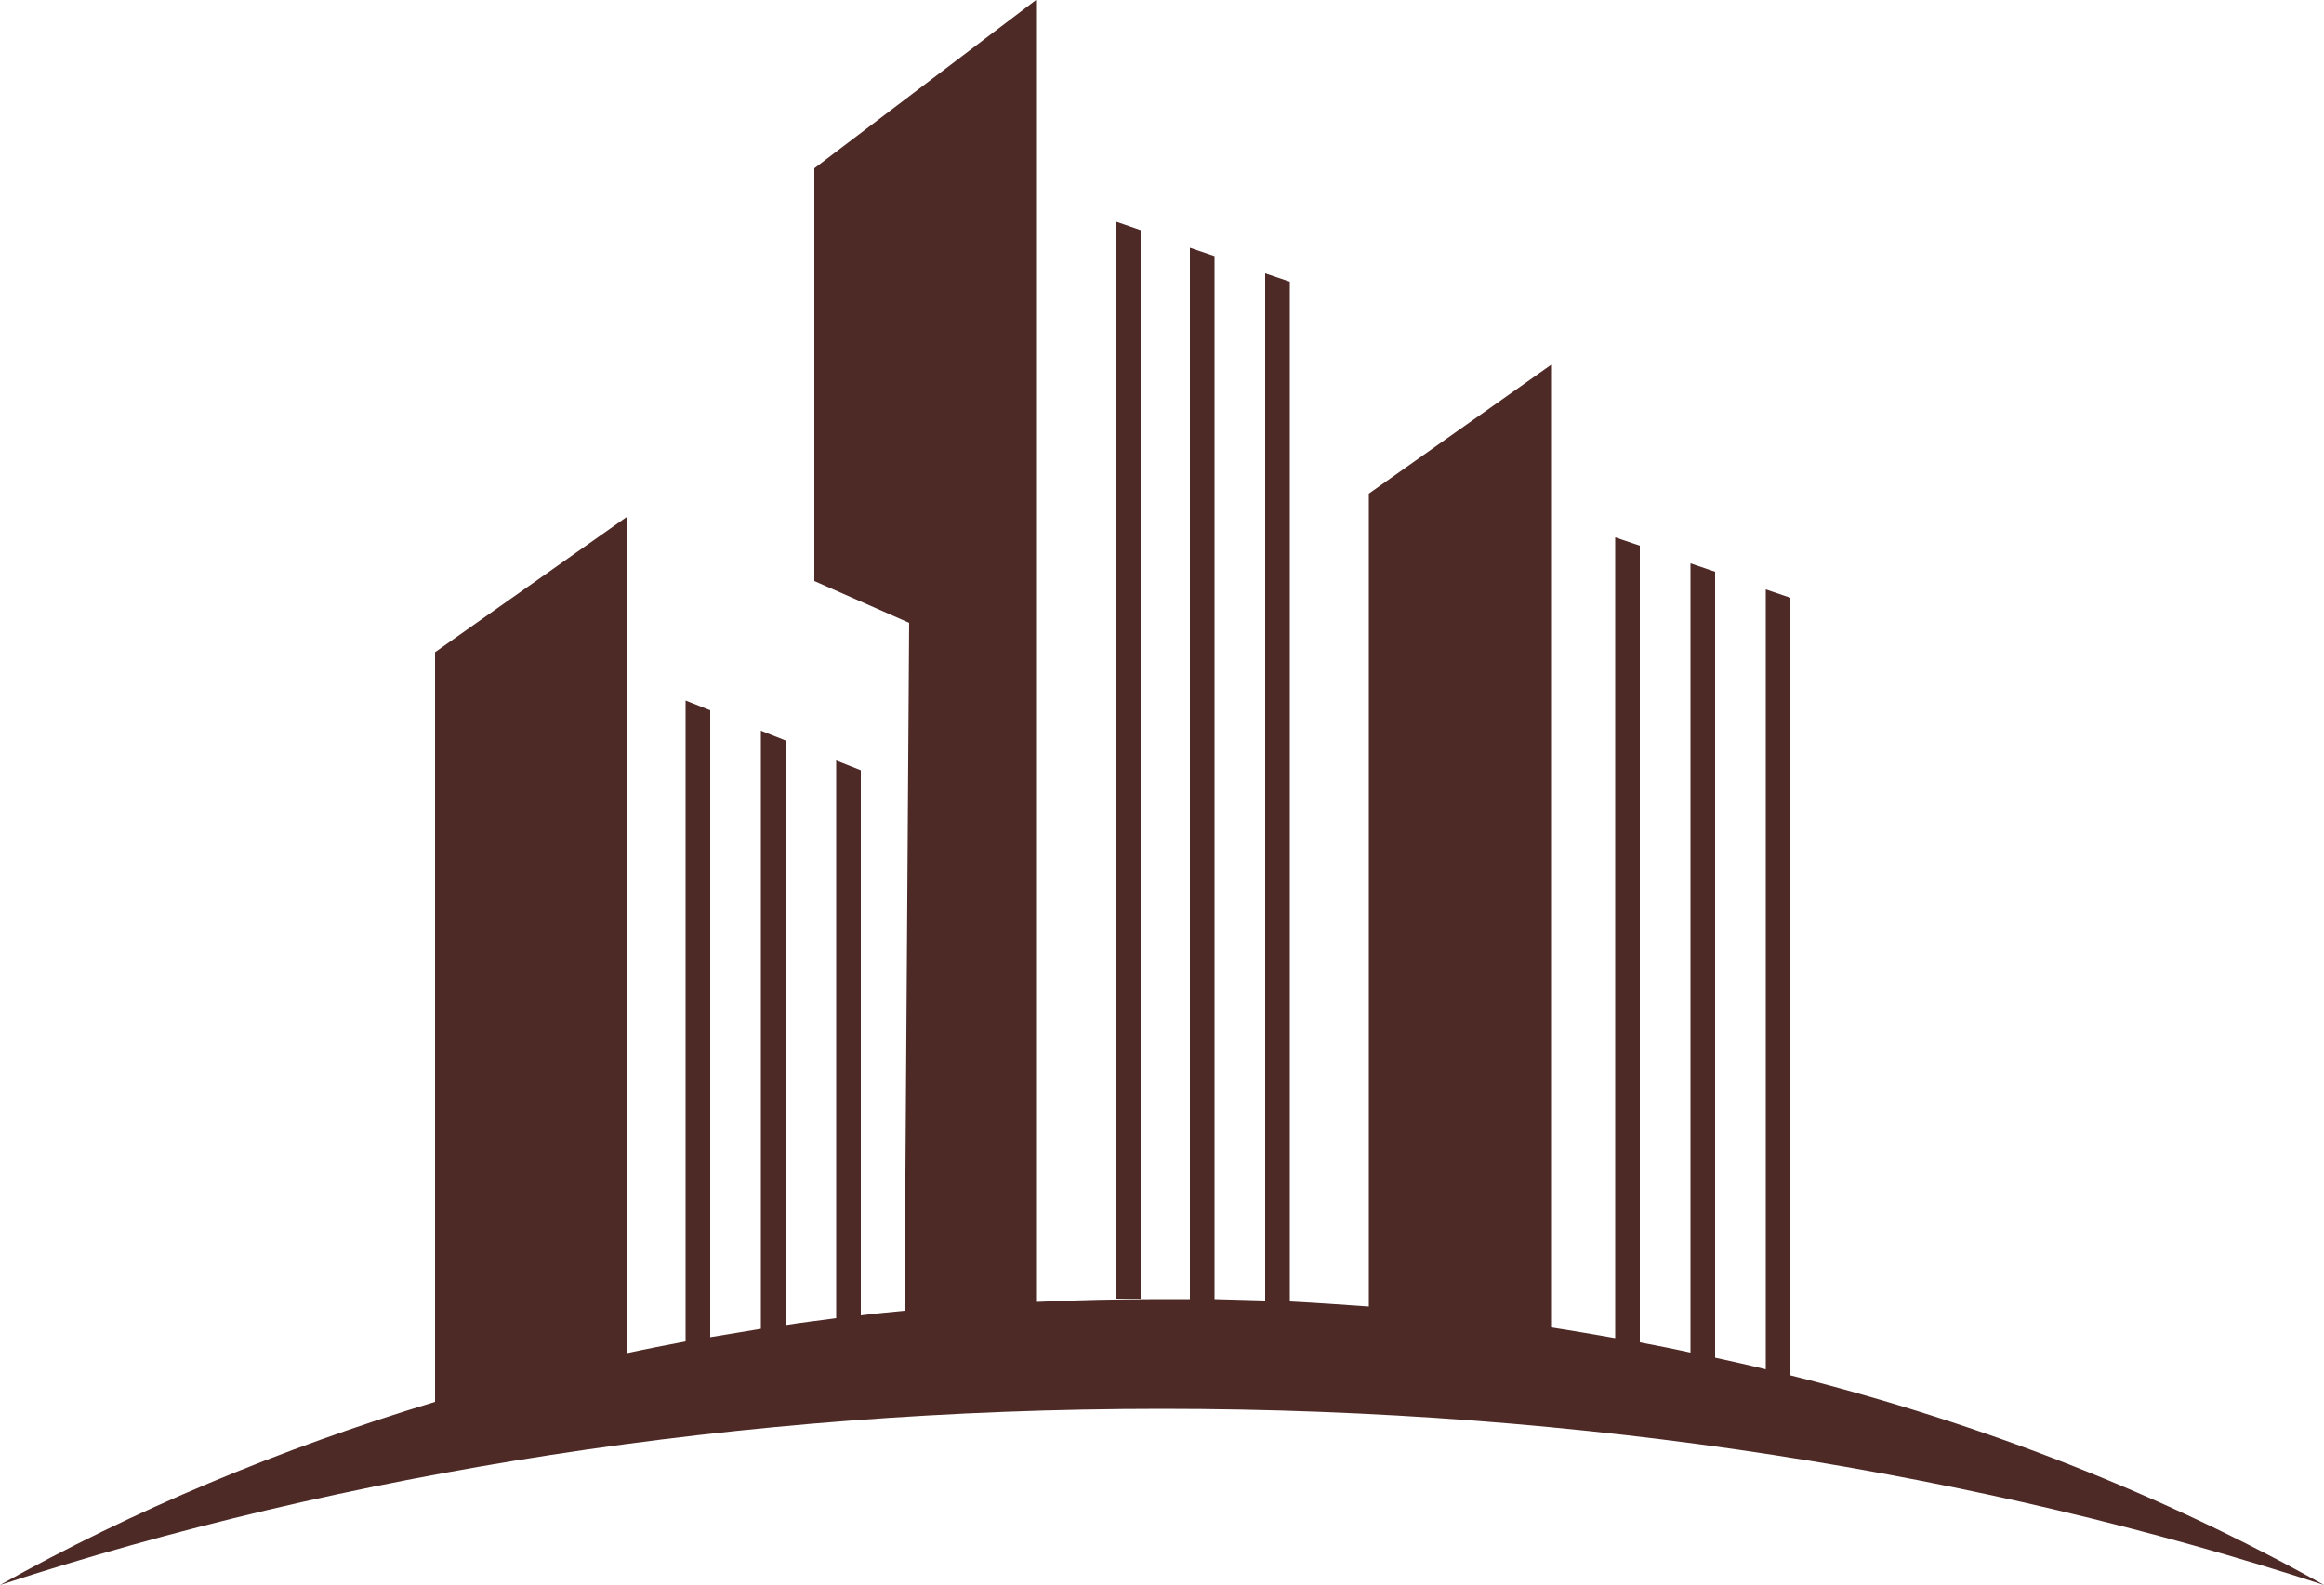
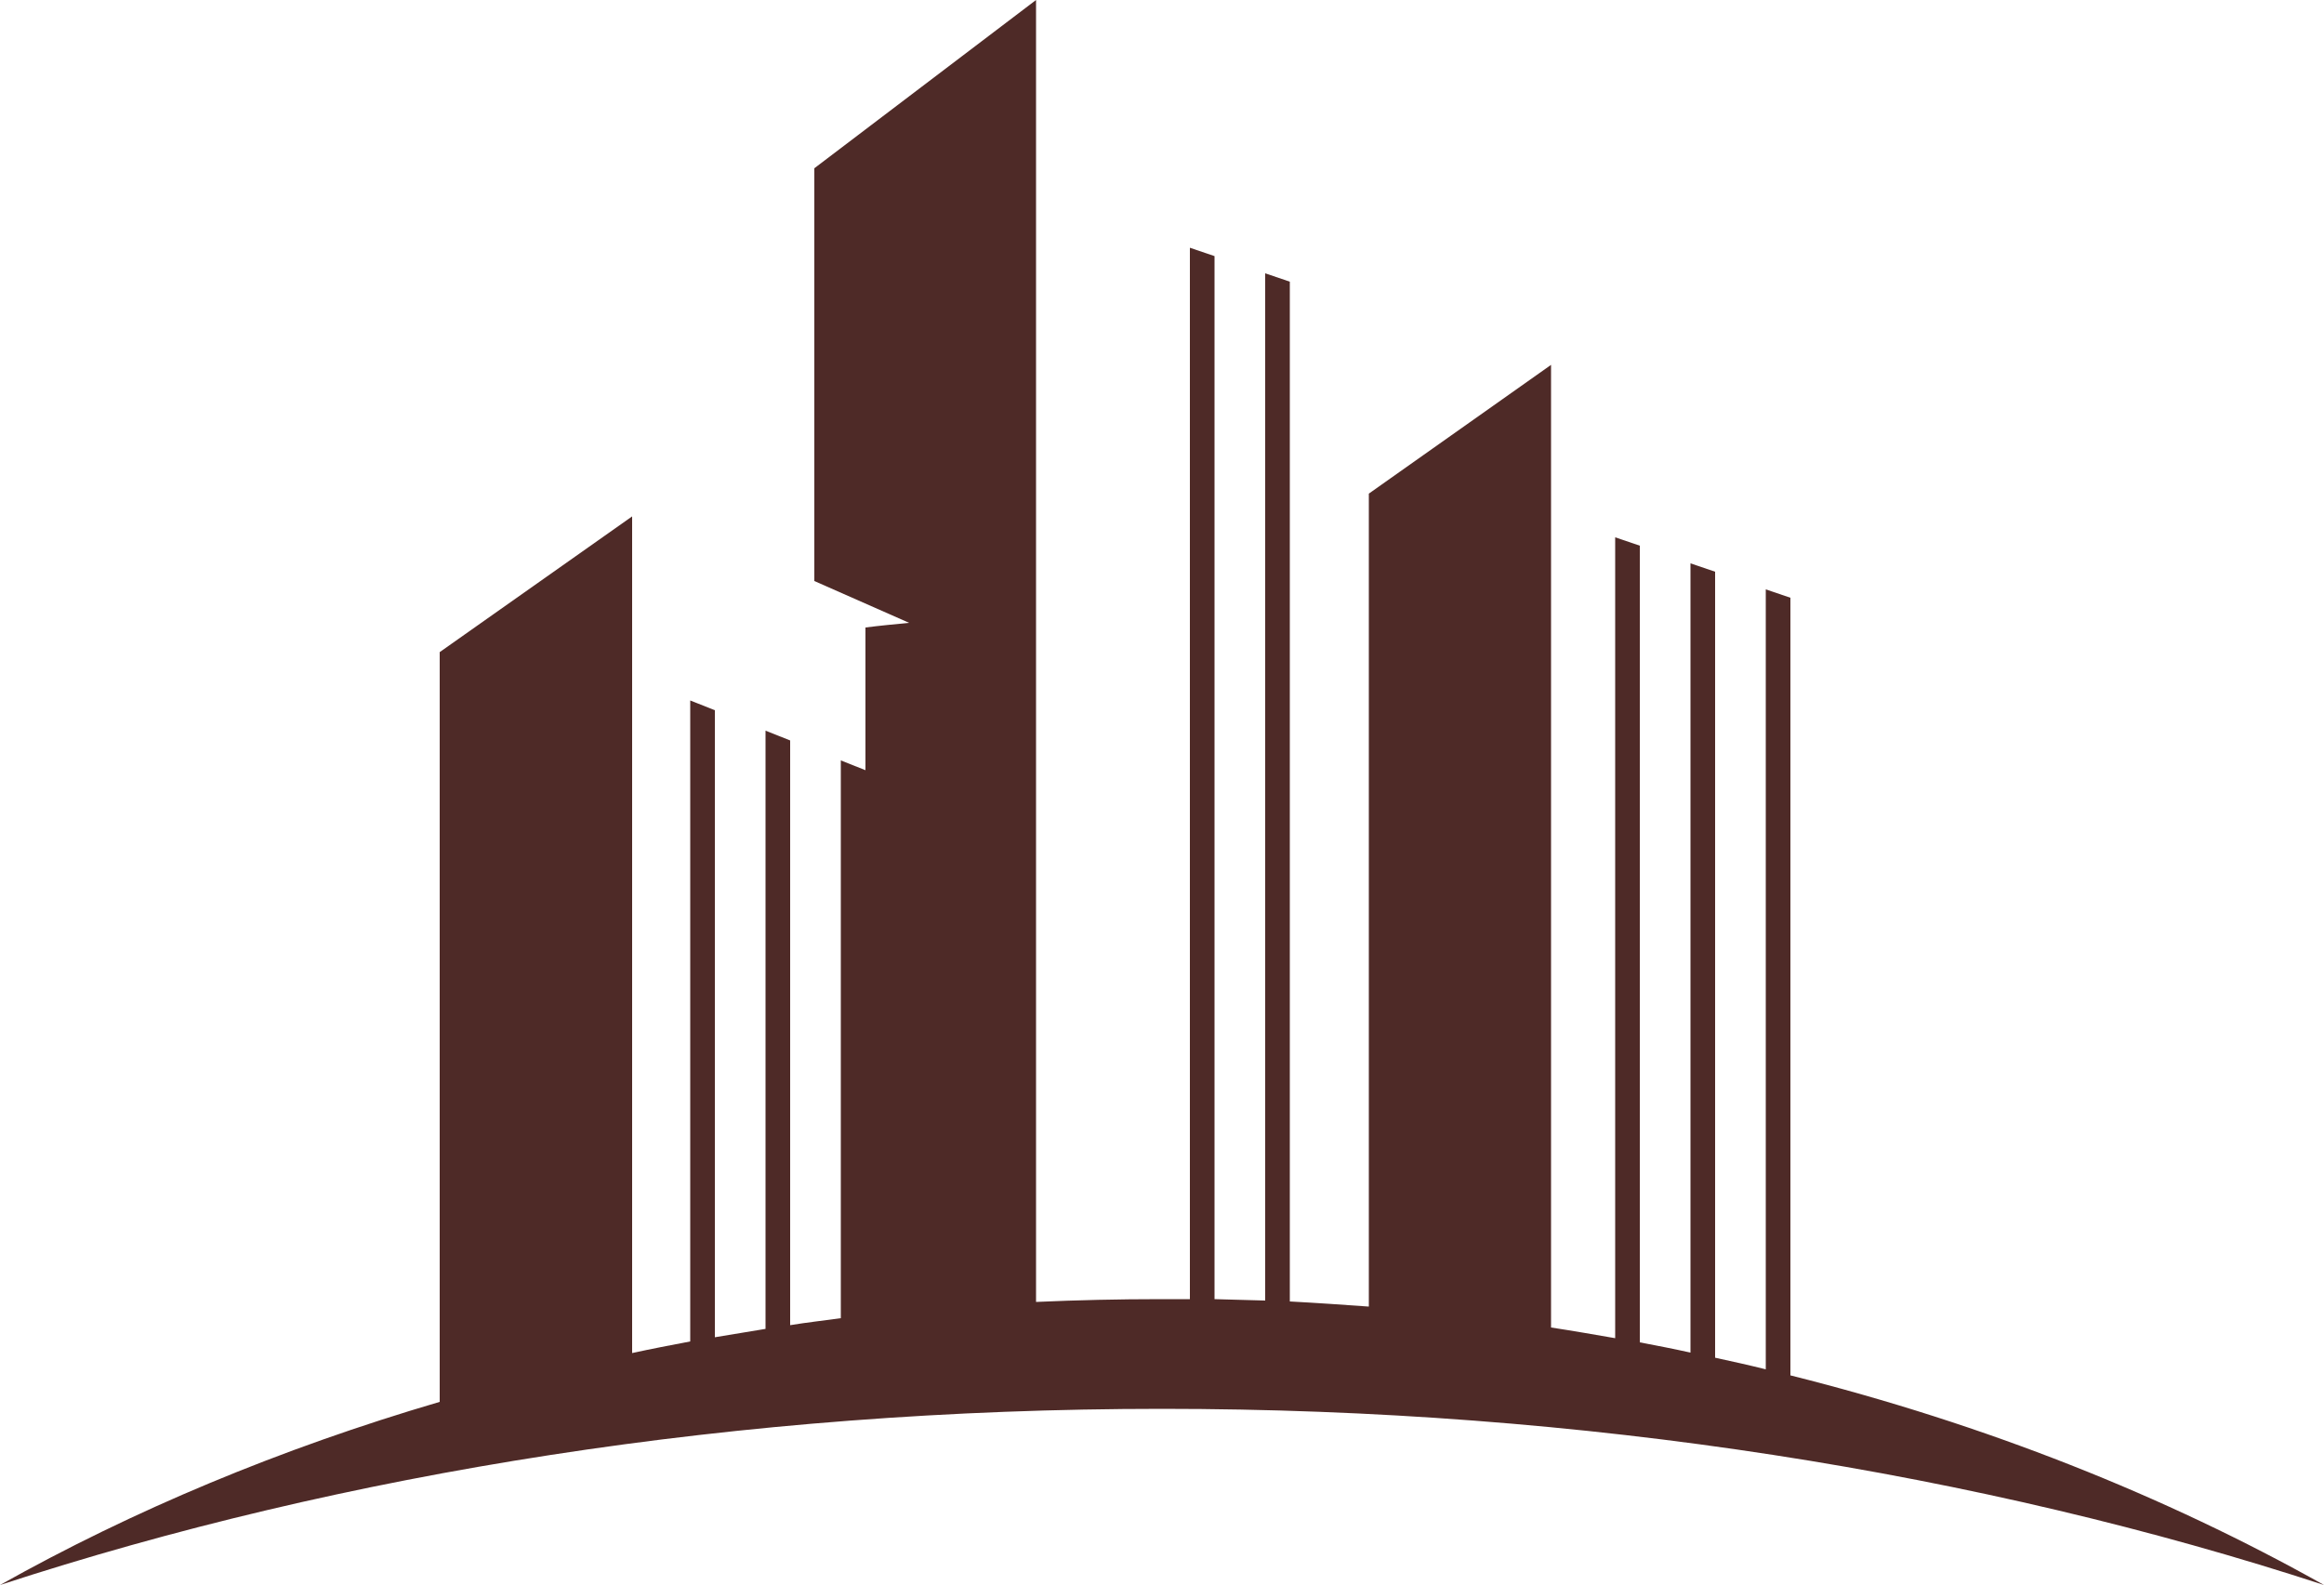
<svg xmlns="http://www.w3.org/2000/svg" fill="#000000" height="341" preserveAspectRatio="xMidYMid meet" version="1" viewBox="0.0 0.0 500.0 341.0" width="500" zoomAndPan="magnify">
  <g fill="#4e2a27" id="change1_1">
-     <path d="M385.2,295.9V128.6l-5.3-1.8v167.8c-3.6-0.9-7.2-1.7-10.9-2.5V123l-5.3-1.8V291c-3.6-0.8-7.2-1.5-10.9-2.2 V117.4l-5.3-1.8v172.3c-4.6-0.8-9.2-1.6-13.8-2.3V78.5l-39.2,27.7v174.9c-5.6-0.4-11.3-0.8-17-1.1V60.6l-5.3-1.8v221 c-3.6-0.1-7.2-0.2-10.9-0.3V55.1l-5.3-1.8v226.2c-2.1,0-4.2,0-6.3,0c-9,0-17.9,0.2-26.8,0.6V0l-47.7,36.2V125l20.4,9l-1,148 c-3.1,0.3-6.3,0.6-9.4,1V165.7l-5.3-2.1v120c-3.6,0.5-7.3,0.9-10.9,1.5V159.3l-5.3-2.1v128.7c-3.6,0.6-7.3,1.2-10.9,1.8V152.8 l-5.3-2.1v137.9c-4.2,0.8-8.4,1.6-12.5,2.5v-180l-41.4,29.2v161.3C60.2,311.7,28.5,325,0,341c73.7-24.1,159-37.9,250-37.9 s176.3,13.8,250,37.9C465.8,321.8,427.1,306.4,385.2,295.9z" fill="inherit" />
-     <path d="M245.4 49.5L240.2 47.7 240.2 279.4 245.4 279.4z" fill="inherit" />
+     <path d="M385.2,295.9V128.6l-5.3-1.8v167.8c-3.6-0.9-7.2-1.7-10.9-2.5V123l-5.3-1.8V291c-3.6-0.8-7.2-1.5-10.9-2.2 V117.4l-5.3-1.8v172.3c-4.6-0.8-9.2-1.6-13.8-2.3V78.5l-39.2,27.7v174.9c-5.6-0.4-11.3-0.8-17-1.1V60.6l-5.3-1.8v221 c-3.6-0.1-7.2-0.2-10.9-0.3V55.1l-5.3-1.8v226.2c-2.1,0-4.2,0-6.3,0c-9,0-17.9,0.2-26.8,0.6V0l-47.7,36.2V125l20.4,9c-3.1,0.3-6.3,0.6-9.4,1V165.7l-5.3-2.1v120c-3.6,0.5-7.3,0.9-10.9,1.5V159.3l-5.3-2.1v128.7c-3.6,0.6-7.3,1.2-10.9,1.8V152.8 l-5.3-2.1v137.9c-4.2,0.8-8.4,1.6-12.5,2.5v-180l-41.4,29.2v161.3C60.2,311.7,28.5,325,0,341c73.7-24.1,159-37.9,250-37.9 s176.3,13.8,250,37.9C465.8,321.8,427.1,306.4,385.2,295.9z" fill="inherit" />
  </g>
</svg>